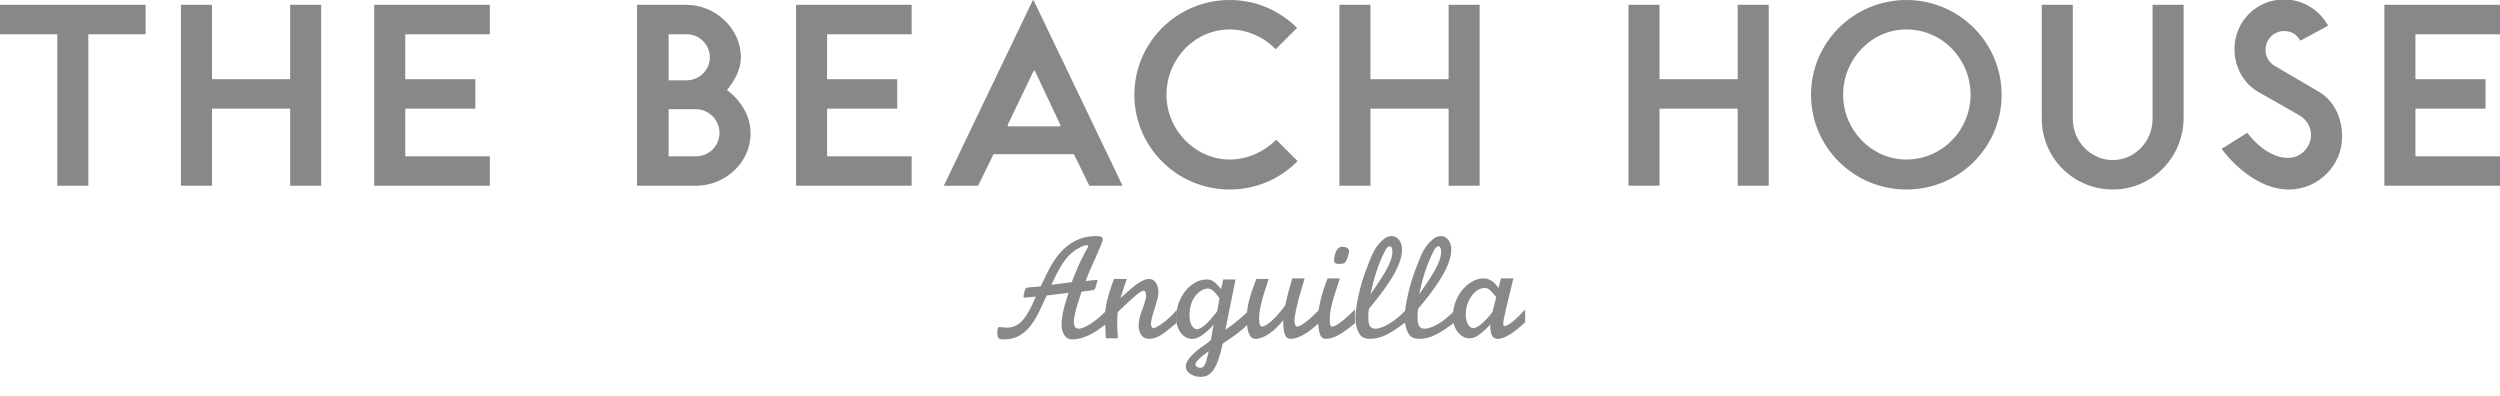
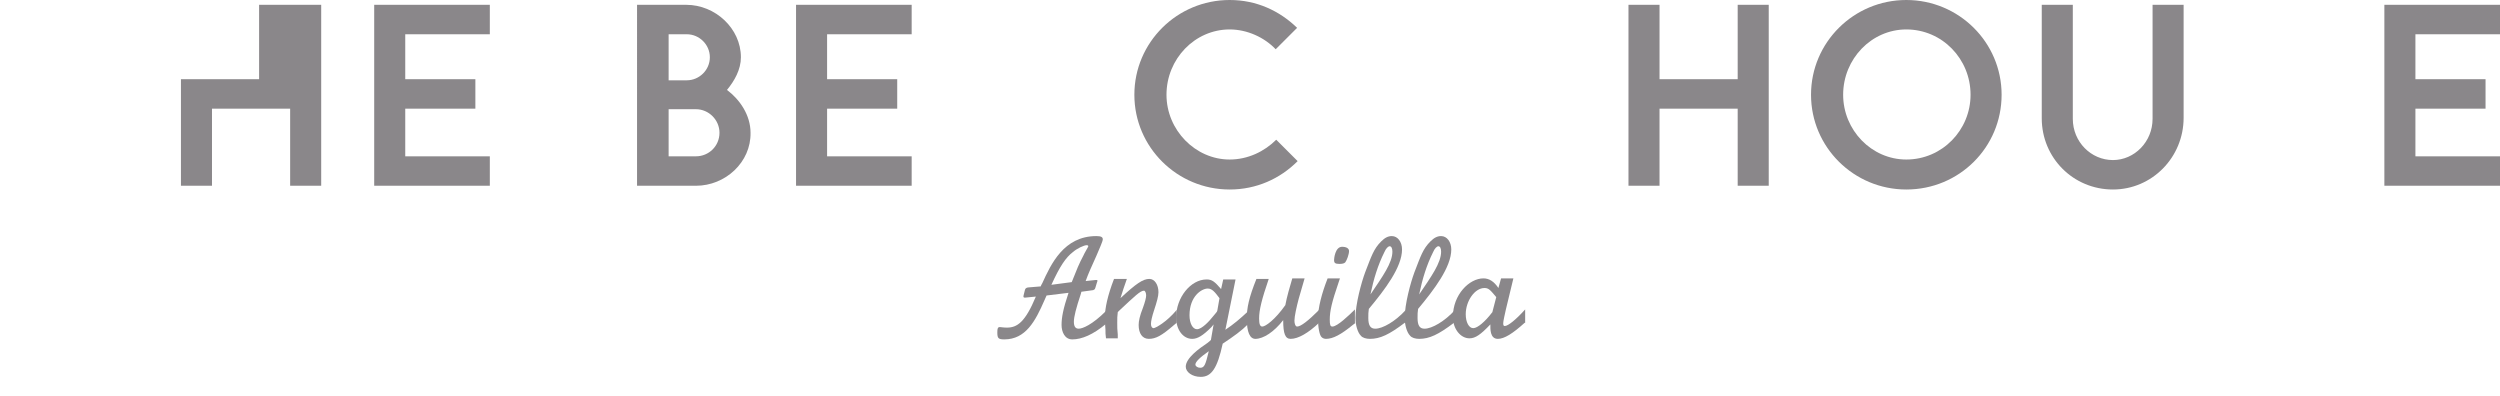
<svg xmlns="http://www.w3.org/2000/svg" version="1.1" id="Layer_1" x="0px" y="0px" width="467px" height="73.9px" viewBox="0 0 467 73.9" style="enable-background:new 0 0 467 73.9;" xml:space="preserve">
  <style type="text/css">
	.st0{fill:#8A878A;}
</style>
  <g>
    <g>
-       <path class="st0" d="M16.5,6.4v28.3h-5.8V6.4H0V0.9h27.2v5.5H16.5z" />
-       <path class="st0" d="M54.2,34.7V20.3H39.6v14.4h-5.8V0.9h5.8v13.9h14.6V0.9H60v33.8H54.2z" />
+       <path class="st0" d="M54.2,34.7V20.3H39.6v14.4h-5.8V0.9v13.9h14.6V0.9H60v33.8H54.2z" />
      <path class="st0" d="M69.9,34.7V0.9h21.6v5.5H75.7v8.4h13.1v5.5H75.7v8.9h15.8v5.5H69.9z" />
      <path class="st0" d="M130,34.7h-11V0.9h9.2c5.4,0,10.2,4.4,10.2,9.8c0,2.3-1.2,4.4-2.6,6.1c2.4,1.8,4.4,4.7,4.4,8    C140.3,30.3,135.5,34.7,130,34.7z M128.3,6.4h-3.4V15h3.4c2.3,0,4.3-1.9,4.3-4.3C132.6,8.3,130.6,6.4,128.3,6.4z M130,20.4h-5.1    v8.8h5.1c2.4,0,4.4-1.9,4.4-4.4C134.4,22.4,132.4,20.4,130,20.4z" />
      <path class="st0" d="M148.7,34.7V0.9h21.6v5.5h-15.8v8.4h13.1v5.5h-13.1v8.9h15.8v5.5H148.7z" />
-       <path class="st0" d="M203.5,34.7l-2.9-5.9h-15l-2.9,5.9h-6.4l16.6-34.6h0.2l16.6,34.6H203.5z M193.3,13.2h-0.2l-4.9,10.2l0.1,0.2    h9.7l0.1-0.2L193.3,13.2z" />
      <path class="st0" d="M229.7,35.4c-9.8,0-17.8-7.9-17.8-17.7c0-9.8,8-17.7,17.8-17.7c5,0,9.3,2,12.6,5.2l-4,4    c-2.1-2.2-5.3-3.7-8.6-3.7c-6.5,0-11.8,5.5-11.8,12.2c0,6.6,5.4,12.1,11.8,12.1c3.4,0,6.5-1.5,8.7-3.7l4,4    C239.1,33.4,234.7,35.4,229.7,35.4z" />
-       <path class="st0" d="M270.6,34.7V20.3h-14.6v14.4h-5.8V0.9h5.8v13.9h14.6V0.9h5.8v33.8H270.6z" />
      <path class="st0" d="M324.6,34.7V20.3H310v14.4h-5.8V0.9h5.8v13.9h14.6V0.9h5.8v33.8H324.6z" />
      <path class="st0" d="M356.1,35.4c-9.8,0-17.8-7.9-17.8-17.7c0-9.8,8-17.7,17.8-17.7c9.8,0,17.8,7.9,17.8,17.7    C373.9,27.5,366,35.4,356.1,35.4z M356.1,5.5c-6.5,0-11.8,5.5-11.8,12.2c0,6.6,5.3,12.1,11.8,12.1c6.7,0,12-5.5,12-12.1    C368.1,11,362.8,5.5,356.1,5.5z" />
      <path class="st0" d="M394.7,35.4c-7.4,0-13.3-5.9-13.3-13.3V0.9h5.8v21.3c0,4.3,3.4,7.7,7.5,7.7c4,0,7.4-3.4,7.4-7.7V0.9h5.8V22    C407.9,29.4,402,35.4,394.7,35.4z" />
-       <path class="st0" d="M427.6,35.4c-7.3,0-12.6-7.6-12.6-7.6l4.8-3c0,0,3.3,4.7,7.6,4.7c2.3,0,4.3-1.9,4.3-4.3    c0-1.5-0.8-2.7-1.9-3.5l-7.9-4.5c-2.7-1.5-4.5-4.6-4.5-8c0-5.2,4.1-9.3,9.3-9.3c3.5,0,6.6,2,8.2,4.9l-5.2,2.8    c-0.6-1.1-1.6-1.8-3-1.8c-1.9,0-3.5,1.5-3.5,3.5c0,1.3,0.7,2.4,1.7,3l8.2,4.8c2.8,1.6,4.4,4.8,4.4,8.3    C437.6,30.9,433,35.4,427.6,35.4z" />
      <path class="st0" d="M445.4,34.7V0.9H467v5.5h-15.8v8.4h13.1v5.5h-13.1v8.9H467v5.5H445.4z" />
      <path class="st0" d="M194.4,53.5c0.1-0.2,0.1-0.3,0.3-0.6c1.6-3.5,4-8.8,10.1-8.8c0.9,0,1.2,0.2,1.2,0.6c0,0.4-0.7,1.9-1.2,3.1    c-0.9,2-1.5,3.3-2,4.7l1.9-0.2c0.2,0,0.3,0,0.3,0.1c0,0.1,0,0.2-0.1,0.4l-0.3,1c-0.1,0.3-0.2,0.3-0.4,0.4l-2.2,0.3l-0.1,0.4    c-0.9,2.7-1.3,4.3-1.3,5.2c0,0.9,0.3,1.3,0.9,1.3c0.7,0,2.5-0.7,5.1-3.3v2.4c-2.4,2-4.5,2.9-6.3,2.9c-1.4,0-2-1.4-2-2.7    c0-1.4,0.3-3,1.3-6l-4.1,0.5c-0.2,0.4-0.2,0.5-0.4,0.9c-1.7,3.9-3.5,7.3-7.5,7.3c-1.1,0-1.3-0.2-1.3-1.3c0-0.8,0.1-1,0.5-1    c0.2,0,0.6,0.1,1.3,0.1c1.9,0,3.4-1,5.4-5.8l-2,0.2c-0.2,0-0.4,0-0.3-0.4l0.2-0.8c0.1-0.5,0.2-0.6,0.6-0.7L194.4,53.5z     M200.2,52.7c1-2.5,1.3-3.3,2.2-5c0.1-0.3,0.9-1.6,0.9-1.7c0-0.1-0.1-0.2-0.3-0.2c-0.5,0-1.8,0.6-2.6,1.3c-1.3,1-2.4,2.6-4,6.1    L200.2,52.7z" />
      <path class="st0" d="M210.5,52.1c-0.5,1.4-0.8,2.3-1.2,3.6c2.9-2.7,4.2-3.6,5.4-3.6c1,0,1.7,1.1,1.7,2.5c0,0.7-0.3,1.8-0.8,3.3    c-0.4,1.2-0.6,2.1-0.6,2.6c0,0.5,0.2,0.8,0.5,0.8c0.3,0,2.4-1.1,4.3-3.4v2.4l-0.6,0.5c-2.2,1.9-3.3,2.5-4.6,2.5    c-1.2,0-1.9-1-1.9-2.6c0-0.7,0.2-1.7,0.8-3.2c0.4-1.1,0.6-1.9,0.6-2.3c0-0.5-0.2-0.9-0.4-0.9c-0.7,0-1.7,1-4.6,3.7l-0.3,0.3    c-0.1,0.8-0.1,1.1-0.1,2c0,0.8,0,1.3,0.1,2.2l0,0.7h-2.2c-0.1-0.7-0.1-1-0.1-1.6l-0.1-1.5v-0.9c0-1.6,0.5-4,1.7-7.1H210.5z" />
      <path class="st0" d="M226.7,60.6l-0.4,0.5c-1.6,1.6-2.6,2.2-3.6,2.2c-1.7,0-3-1.7-3-4c0-3.7,2.7-7.1,5.7-7.1c1,0,1.5,0.4,2.7,1.8    l0.4-1.8h2.3l-1.9,9.4c1.5-1,2.7-2,4.3-3.5v2.4c-1.3,1.3-2.7,2.3-4.8,3.7c-1,4.6-2.1,6.2-4.1,6.2c-1.6,0-2.8-0.9-2.8-1.9    c0-1.6,2.5-3.4,4-4.4c0.4-0.3,0.5-0.4,0.7-0.6L226.7,60.6z M227.8,55.7c-0.9-1.2-1.4-1.8-2.2-1.8c-1.1,0-3.4,1.4-3.4,5    c0,1.5,0.6,2.6,1.4,2.6c0.9,0,2.3-1.5,3-2.4l0.5-0.6c0.2-0.2,0.3-0.4,0.3-0.5L227.8,55.7z M223.3,68.1c0,0.3,0.4,0.6,0.9,0.6    c0.8,0,1-0.6,1.6-3.1C224.1,66.8,223.3,67.6,223.3,68.1z" />
      <path class="st0" d="M246.4,60.3c-2,1.9-3.9,3-5.3,3c-1,0-1.4-0.9-1.4-3.5c-1.7,2.2-3.7,3.5-5.2,3.5c-1,0-1.6-1.2-1.6-3.8    c0-2,0.4-3.9,1.8-7.4h2.3c-1.3,3.8-1.8,5.8-1.8,7.4c0,1.1,0.2,1.5,0.6,1.5c0.6,0,2.4-1.3,4.3-4c0.3-1.6,0.8-3.3,1.3-5h2.3    l-1.1,3.8c-0.4,1.5-0.8,3.3-0.8,4.1c0,0.6,0.2,1.1,0.5,1.1c0.7,0,2.1-1.1,4.1-3.1V60.3z" />
      <path class="st0" d="M253.2,60.3c-0.1,0.1-0.2,0.2-0.5,0.4c-2.2,1.8-3.7,2.6-5,2.6c-0.3,0-0.6-0.1-0.8-0.3    c-0.4-0.3-0.7-1.8-0.7-3.5c0-2,0.7-4.7,1.8-7.5h2.3l-0.3,0.9c-1.2,3.5-1.6,5.2-1.6,6.8c0,1,0.1,1.3,0.5,1.3c0.9,0,3.1-2.1,4.2-3.2    V60.3z M252,46.9c0,0.6-0.4,1.7-0.7,2.1c-0.2,0.2-0.5,0.3-1.1,0.3c-0.8,0-1-0.2-1-0.7c0-0.3,0.2-2.5,1.5-2.5    C251.5,46.1,252,46.4,252,46.9z" />
      <path class="st0" d="M262.4,60.3c-2.9,2.2-4.6,3-6.5,3c-0.7,0-1.4-0.2-1.7-0.6c-0.6-0.6-1-2-1-3.3c0-2.6,1.1-6.6,1.8-8.5    c1.2-3.1,1.6-4.4,3-5.8c0.7-0.7,1.3-1,2-1c1.1,0,1.9,1.1,1.9,2.5c0,3.3-3.2,7.5-6.2,11.1c-0.1,0.7-0.1,0.9-0.1,1.7    c0,1.4,0.4,2,1.3,2c1.4,0,3.8-1.4,5.7-3.5V60.3z M260.1,47c0-0.6-0.2-1-0.5-1c-0.3,0-0.7,0.4-1,1.1c-1.2,2.4-2,5-2.6,7.9    C258.3,51.6,260.1,49.1,260.1,47z" />
      <path class="st0" d="M271.6,60.3c-2.9,2.2-4.6,3-6.5,3c-0.7,0-1.4-0.2-1.7-0.6c-0.6-0.6-1-2-1-3.3c0-2.6,1.1-6.6,1.8-8.5    c1.2-3.1,1.6-4.4,3-5.8c0.7-0.7,1.3-1,2-1c1.1,0,1.9,1.1,1.9,2.5c0,3.3-3.2,7.5-6.2,11.1c-0.1,0.7-0.1,0.9-0.1,1.7    c0,1.4,0.4,2,1.3,2c1.4,0,3.8-1.4,5.7-3.5V60.3z M269.2,47c0-0.6-0.2-1-0.5-1c-0.3,0-0.7,0.4-1,1.1c-1.2,2.4-2,5-2.6,7.9    C267.4,51.6,269.2,49.1,269.2,47z" />
      <path class="st0" d="M284.8,60.3c-2.2,2-3.8,3-5,3c-1.5,0-1.4-1.9-1.4-2.7c-1.8,1.9-2.8,2.6-3.9,2.6c-1.7,0-3.1-1.8-3.1-4    c0-4.2,3.1-7.2,5.7-7.2c1.1,0,2,0.6,2.8,1.8l0.5-1.8h2.3l-1.4,5.8c-0.2,0.9-0.5,2.2-0.5,2.6s0.1,0.5,0.3,0.5    c0.6,0,2.1-1.2,3.8-3.1V60.3z M279.5,55.5c-1.1-1.3-1.4-1.7-2.2-1.7c-1.8,0-3.5,2.4-3.5,4.9c0,1.5,0.6,2.6,1.4,2.6    s2.2-1.2,3.5-2.9c0.1-0.1,0.1-0.1,0.1-0.2L279.5,55.5z" />
    </g>
  </g>
</svg>